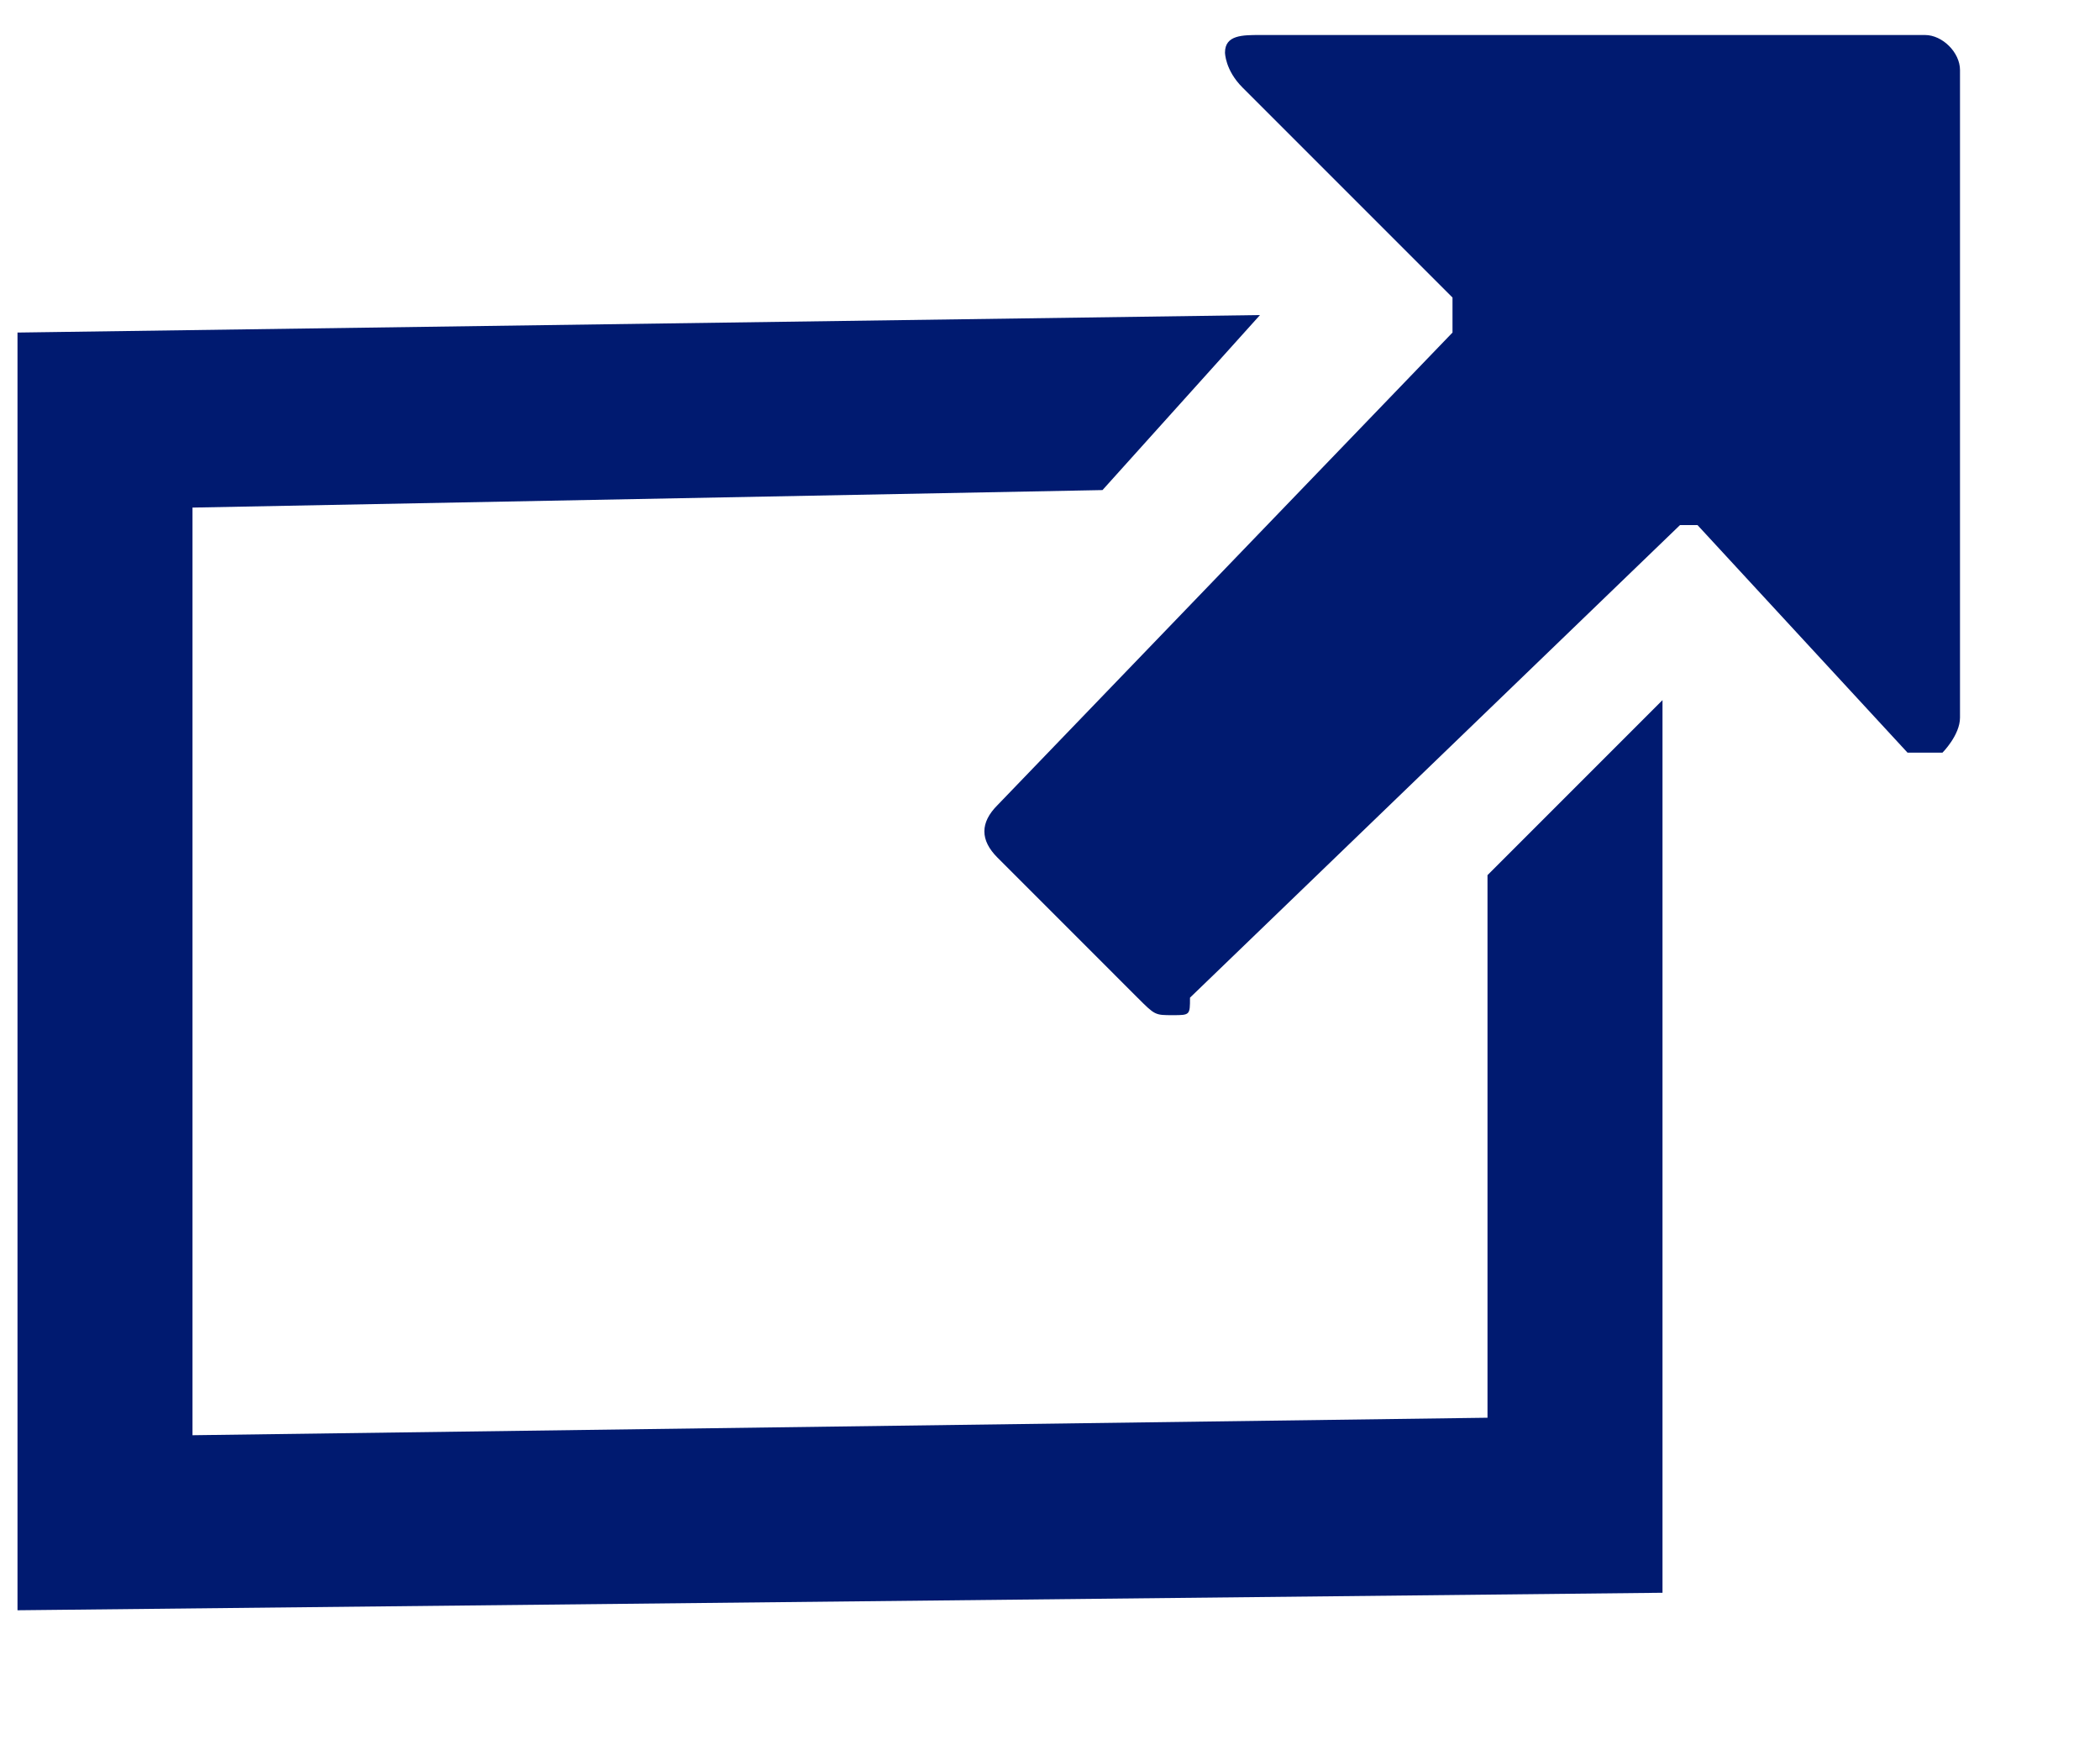
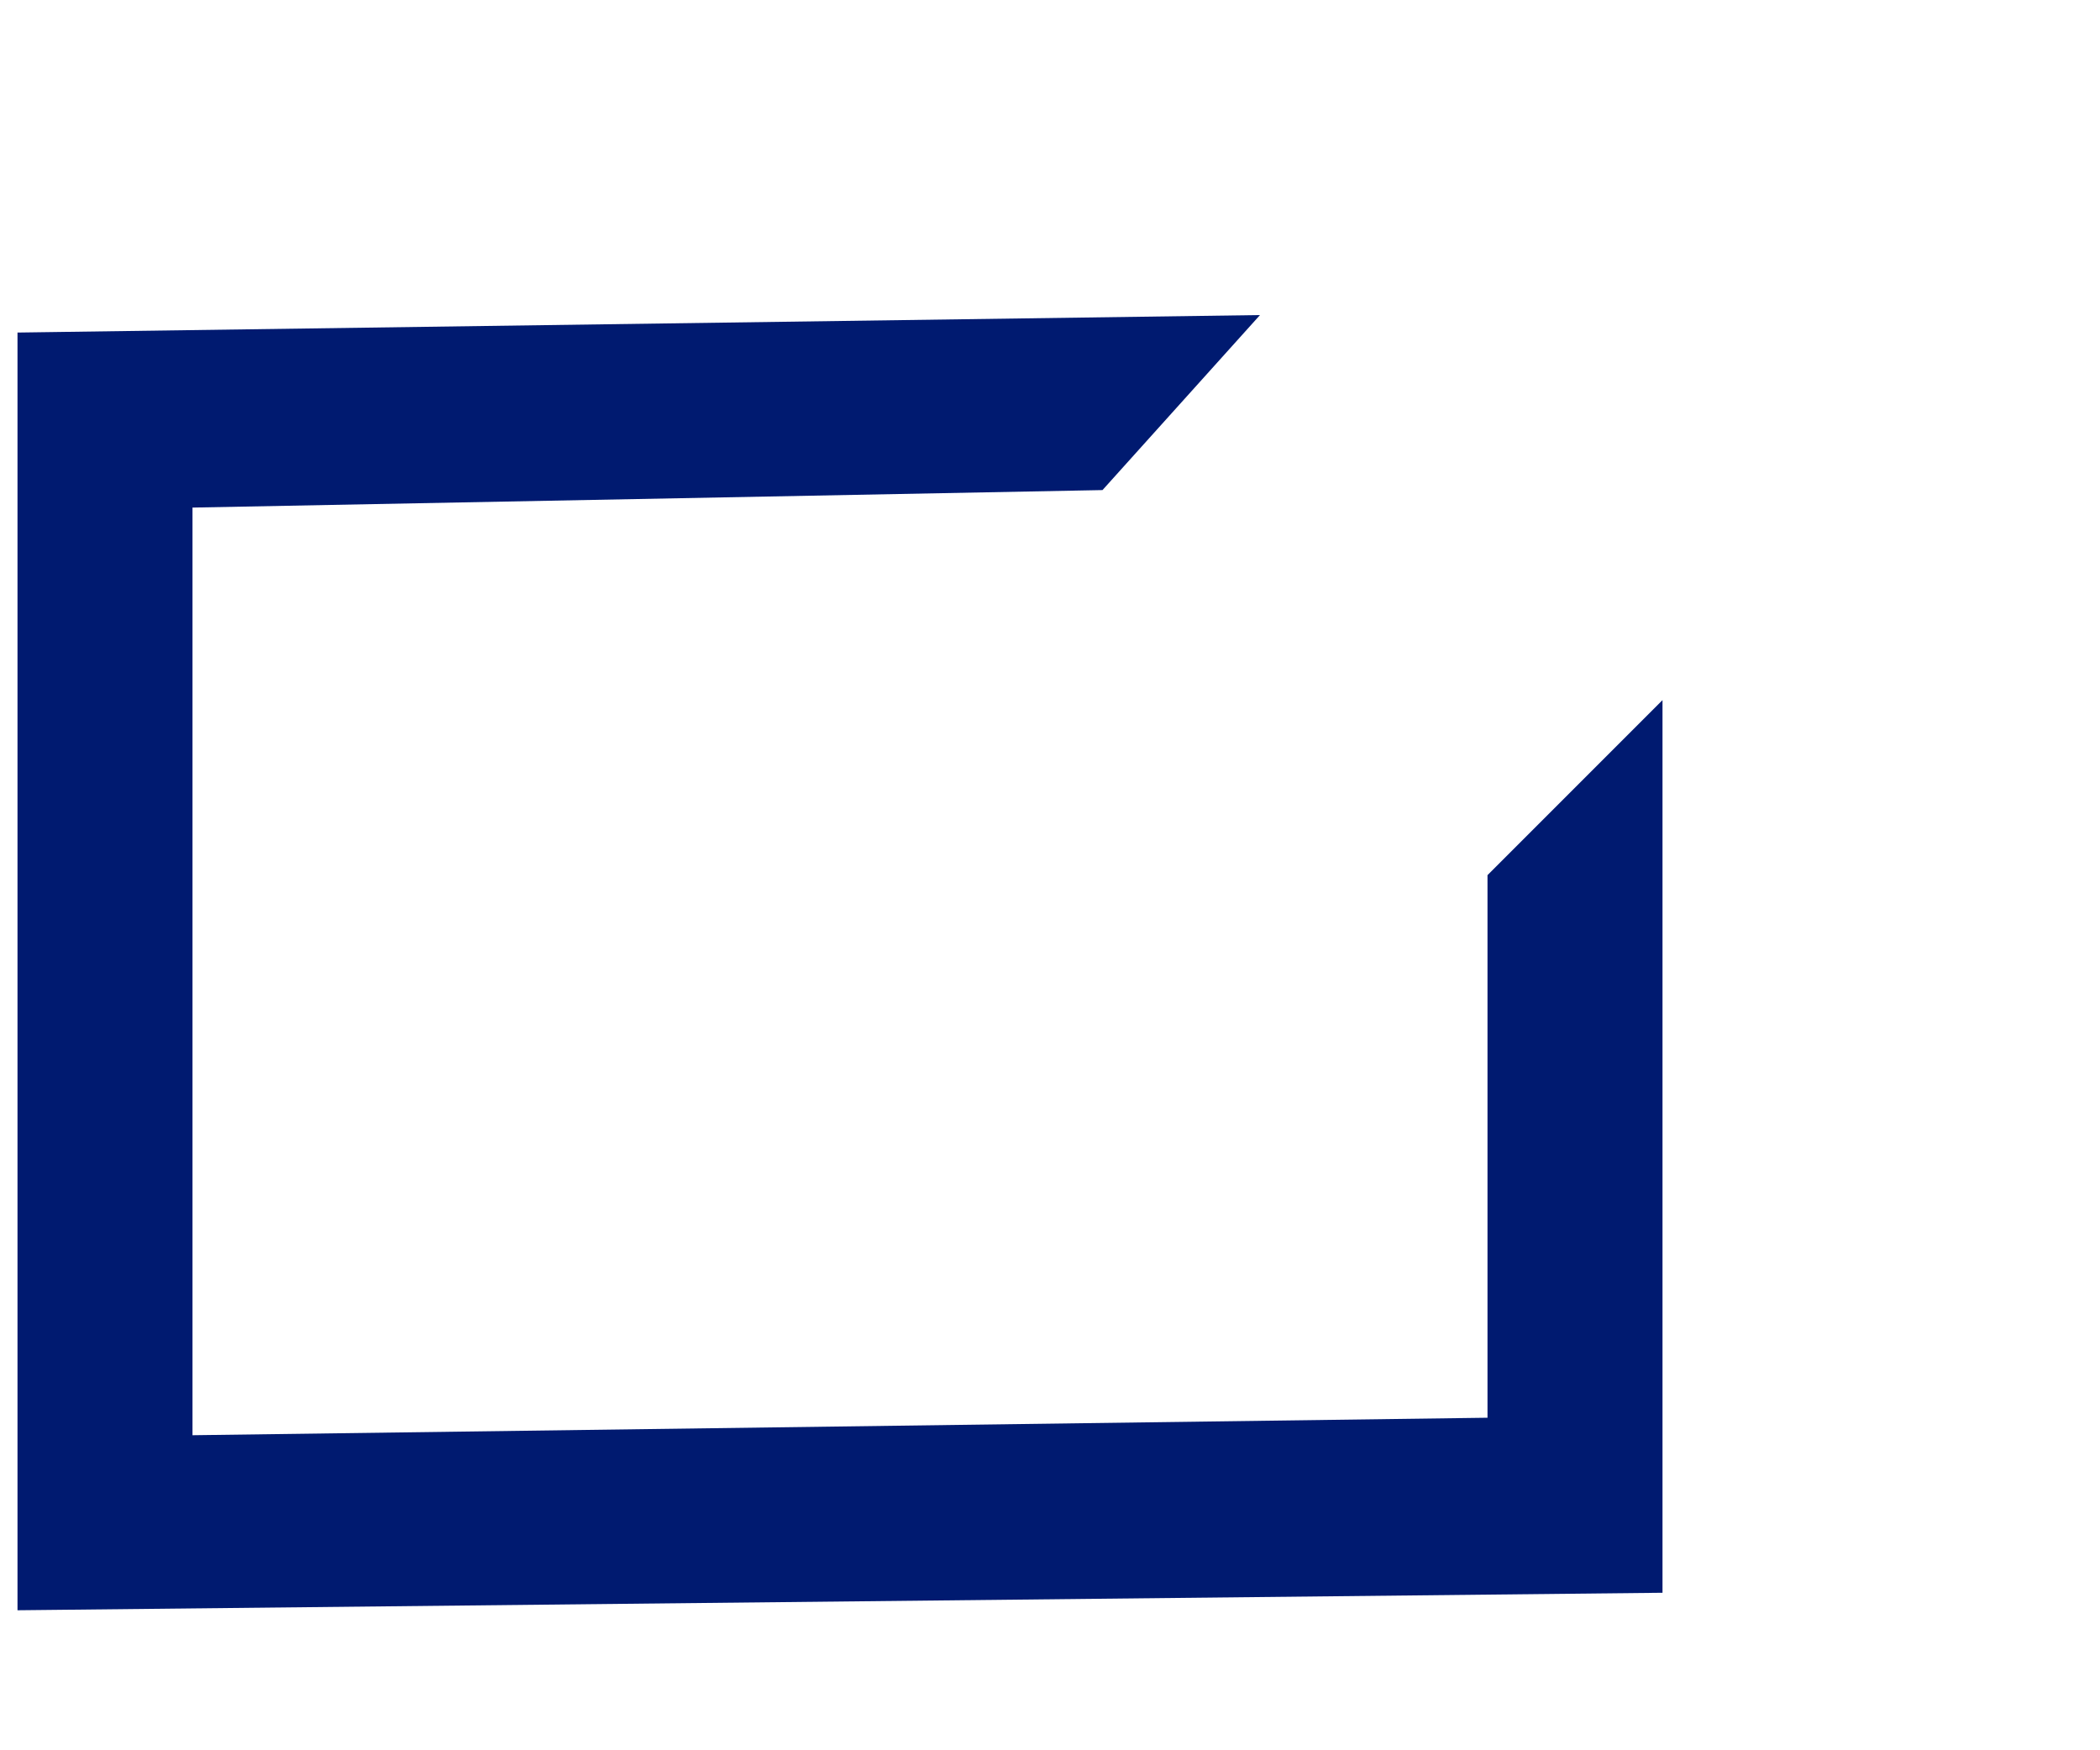
<svg xmlns="http://www.w3.org/2000/svg" version="1.1" id="Layer_1" x="0px" y="0px" viewBox="0 0 12 10" style="enable-background:new 0 0 12 10;" xml:space="preserve">
  <style type="text/css">
	.st0{fill-rule:evenodd;clip-rule:evenodd;fill:#001A70;}
</style>
  <title>Fill 1@1x</title>
  <desc>Created with Sketch.</desc>
  <g id="Symbols">
    <g id="Fill-1">
      <polygon class="st0" points="8.5,5 8.5,8.1 1.1,8.2 1.1,2.9 6.3,2.8 7.2,1.8 0.1,1.9 0.1,9.2 9.5,9.1 9.5,4   " />
-       <path id="Fill-4" class="st0" d="M6.7,5.8L6.7,5.8c-0.1,0-0.1,0-0.2-0.1L5.7,4.9c-0.1-0.1-0.1-0.2,0-0.3l2.6-2.7c0,0,0,0,0-0.1    c0,0,0-0.1,0-0.1c0,0,0,0,0,0L7.1,0.5C7,0.4,7,0.3,7,0.3c0-0.1,0.1-0.1,0.2-0.1l3.8,0c0.1,0,0.2,0.1,0.2,0.2l0,3.7    c0,0.1-0.1,0.2-0.1,0.2c-0.1,0-0.2,0-0.2,0L9.7,3c0,0-0.1,0-0.1,0L6.8,5.7C6.8,5.8,6.8,5.8,6.7,5.8" />
    </g>
  </g>
</svg>